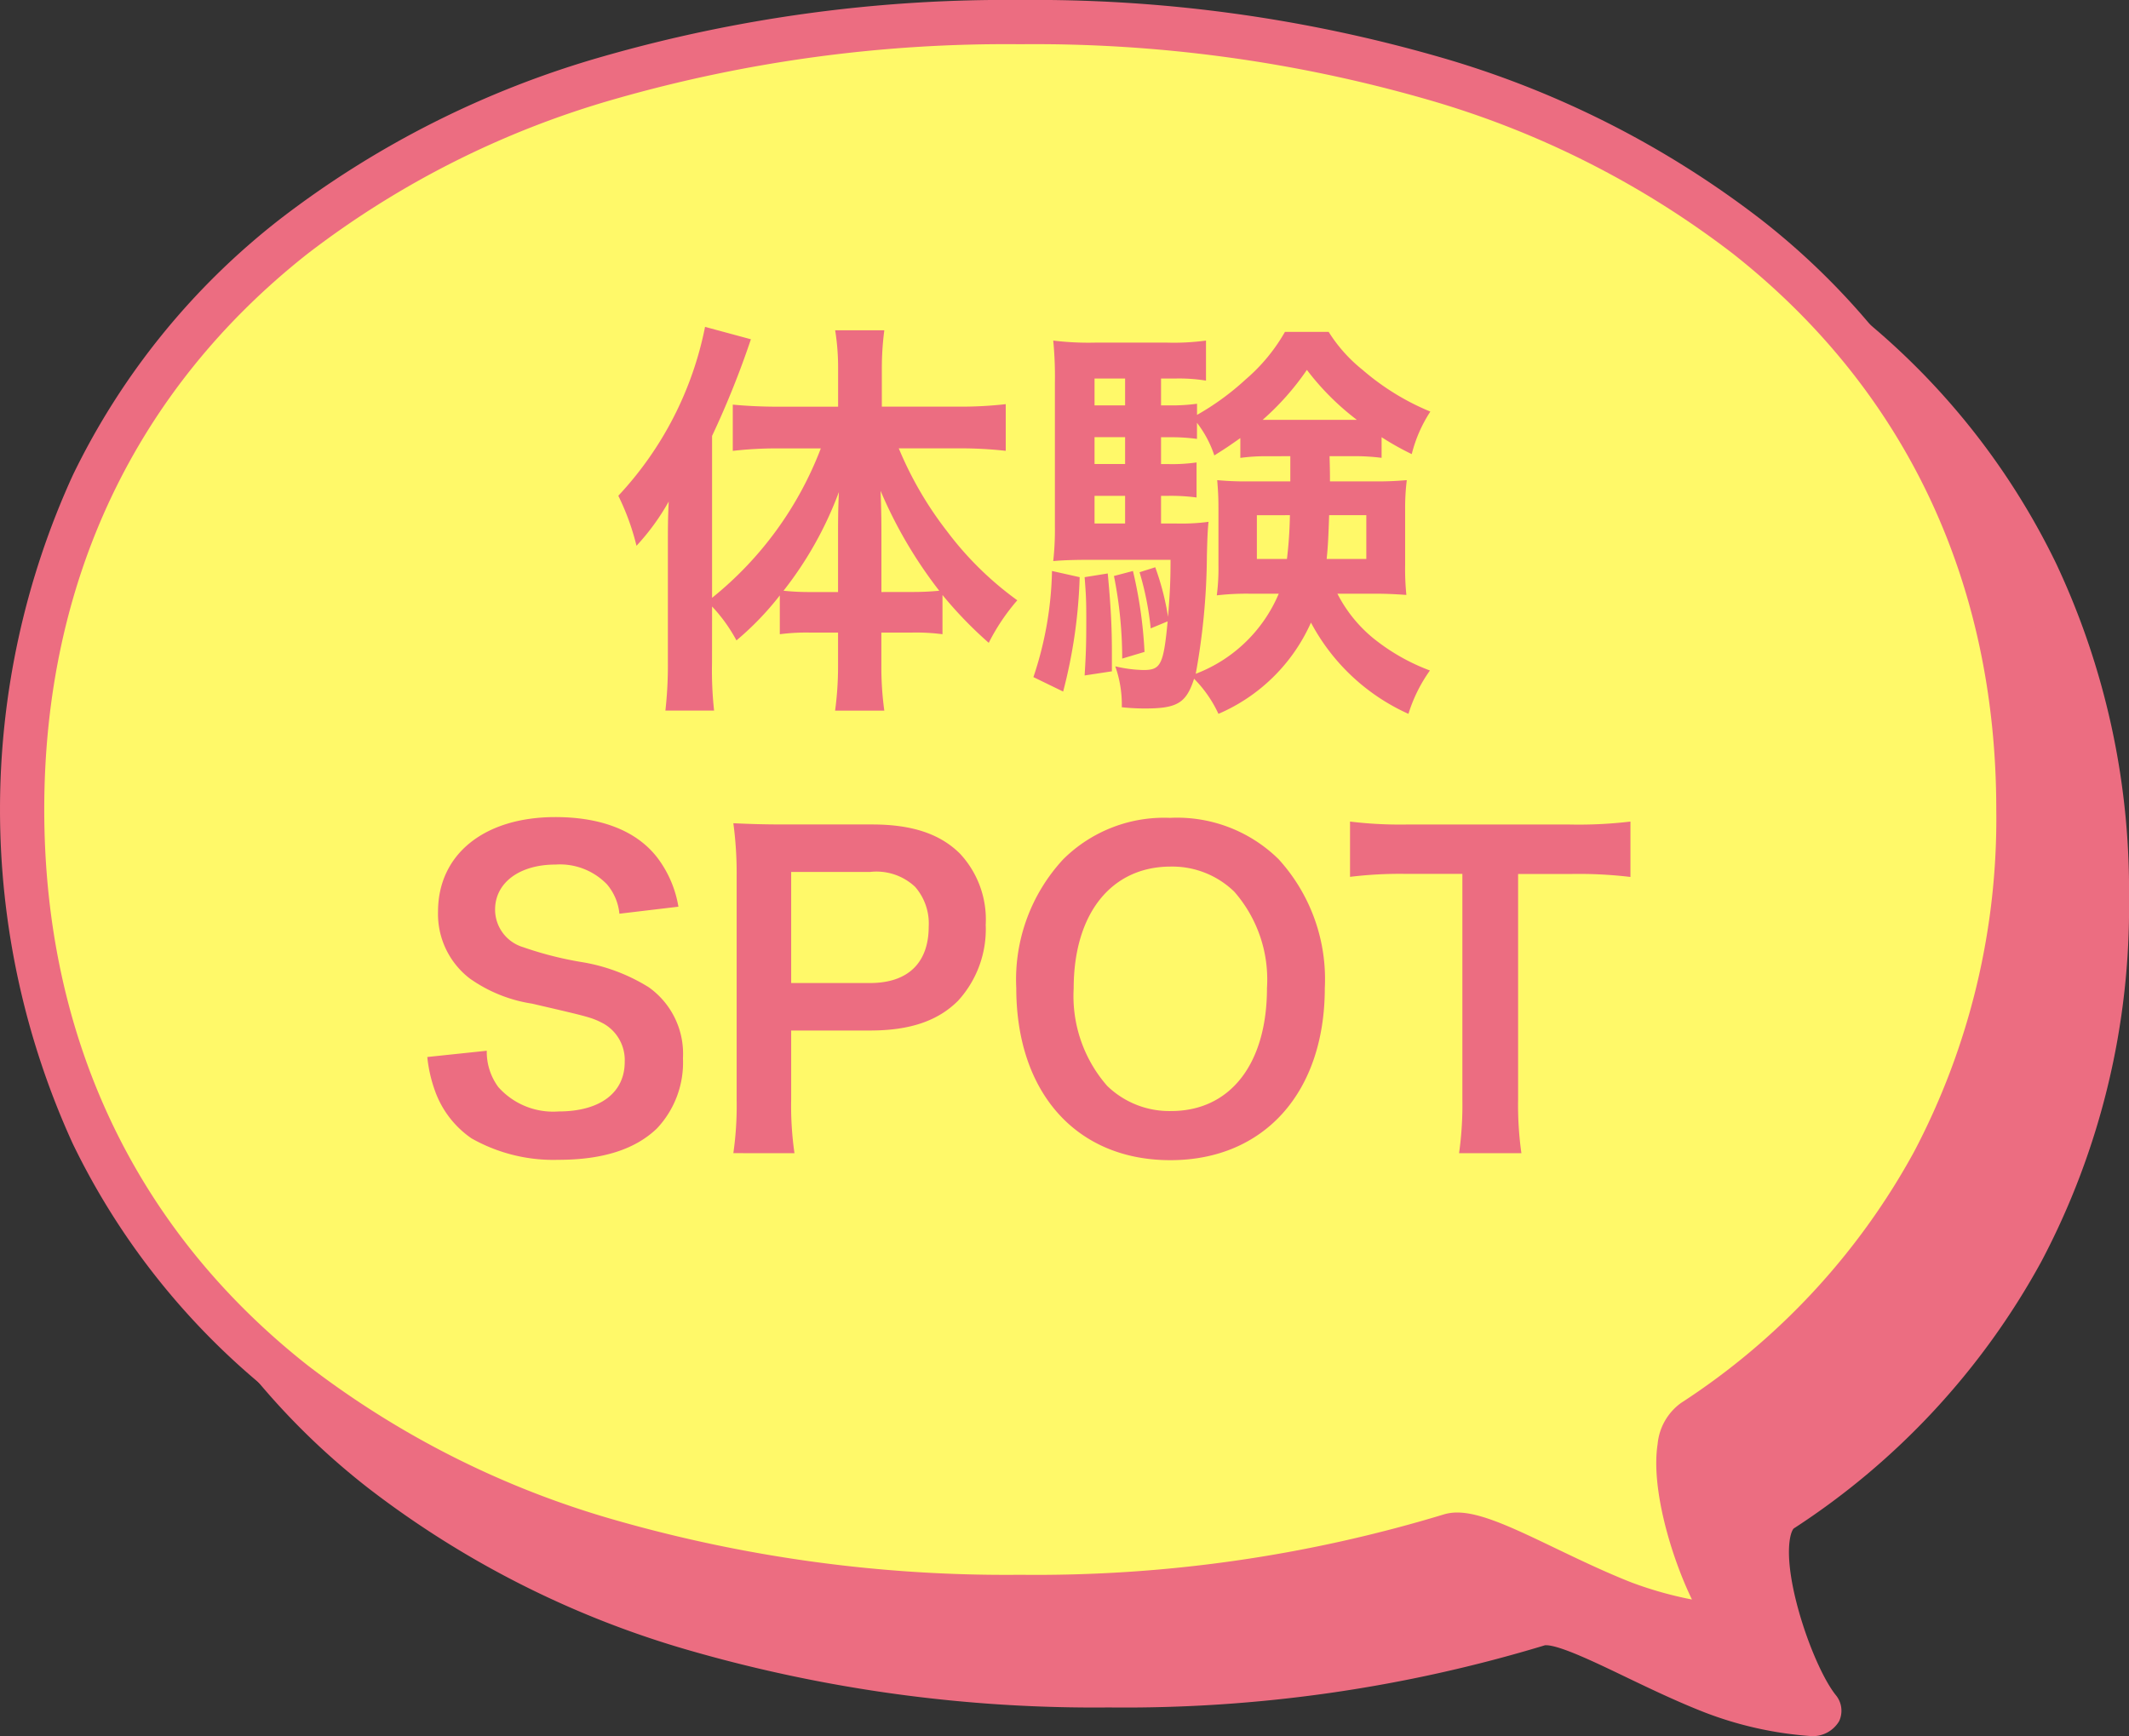
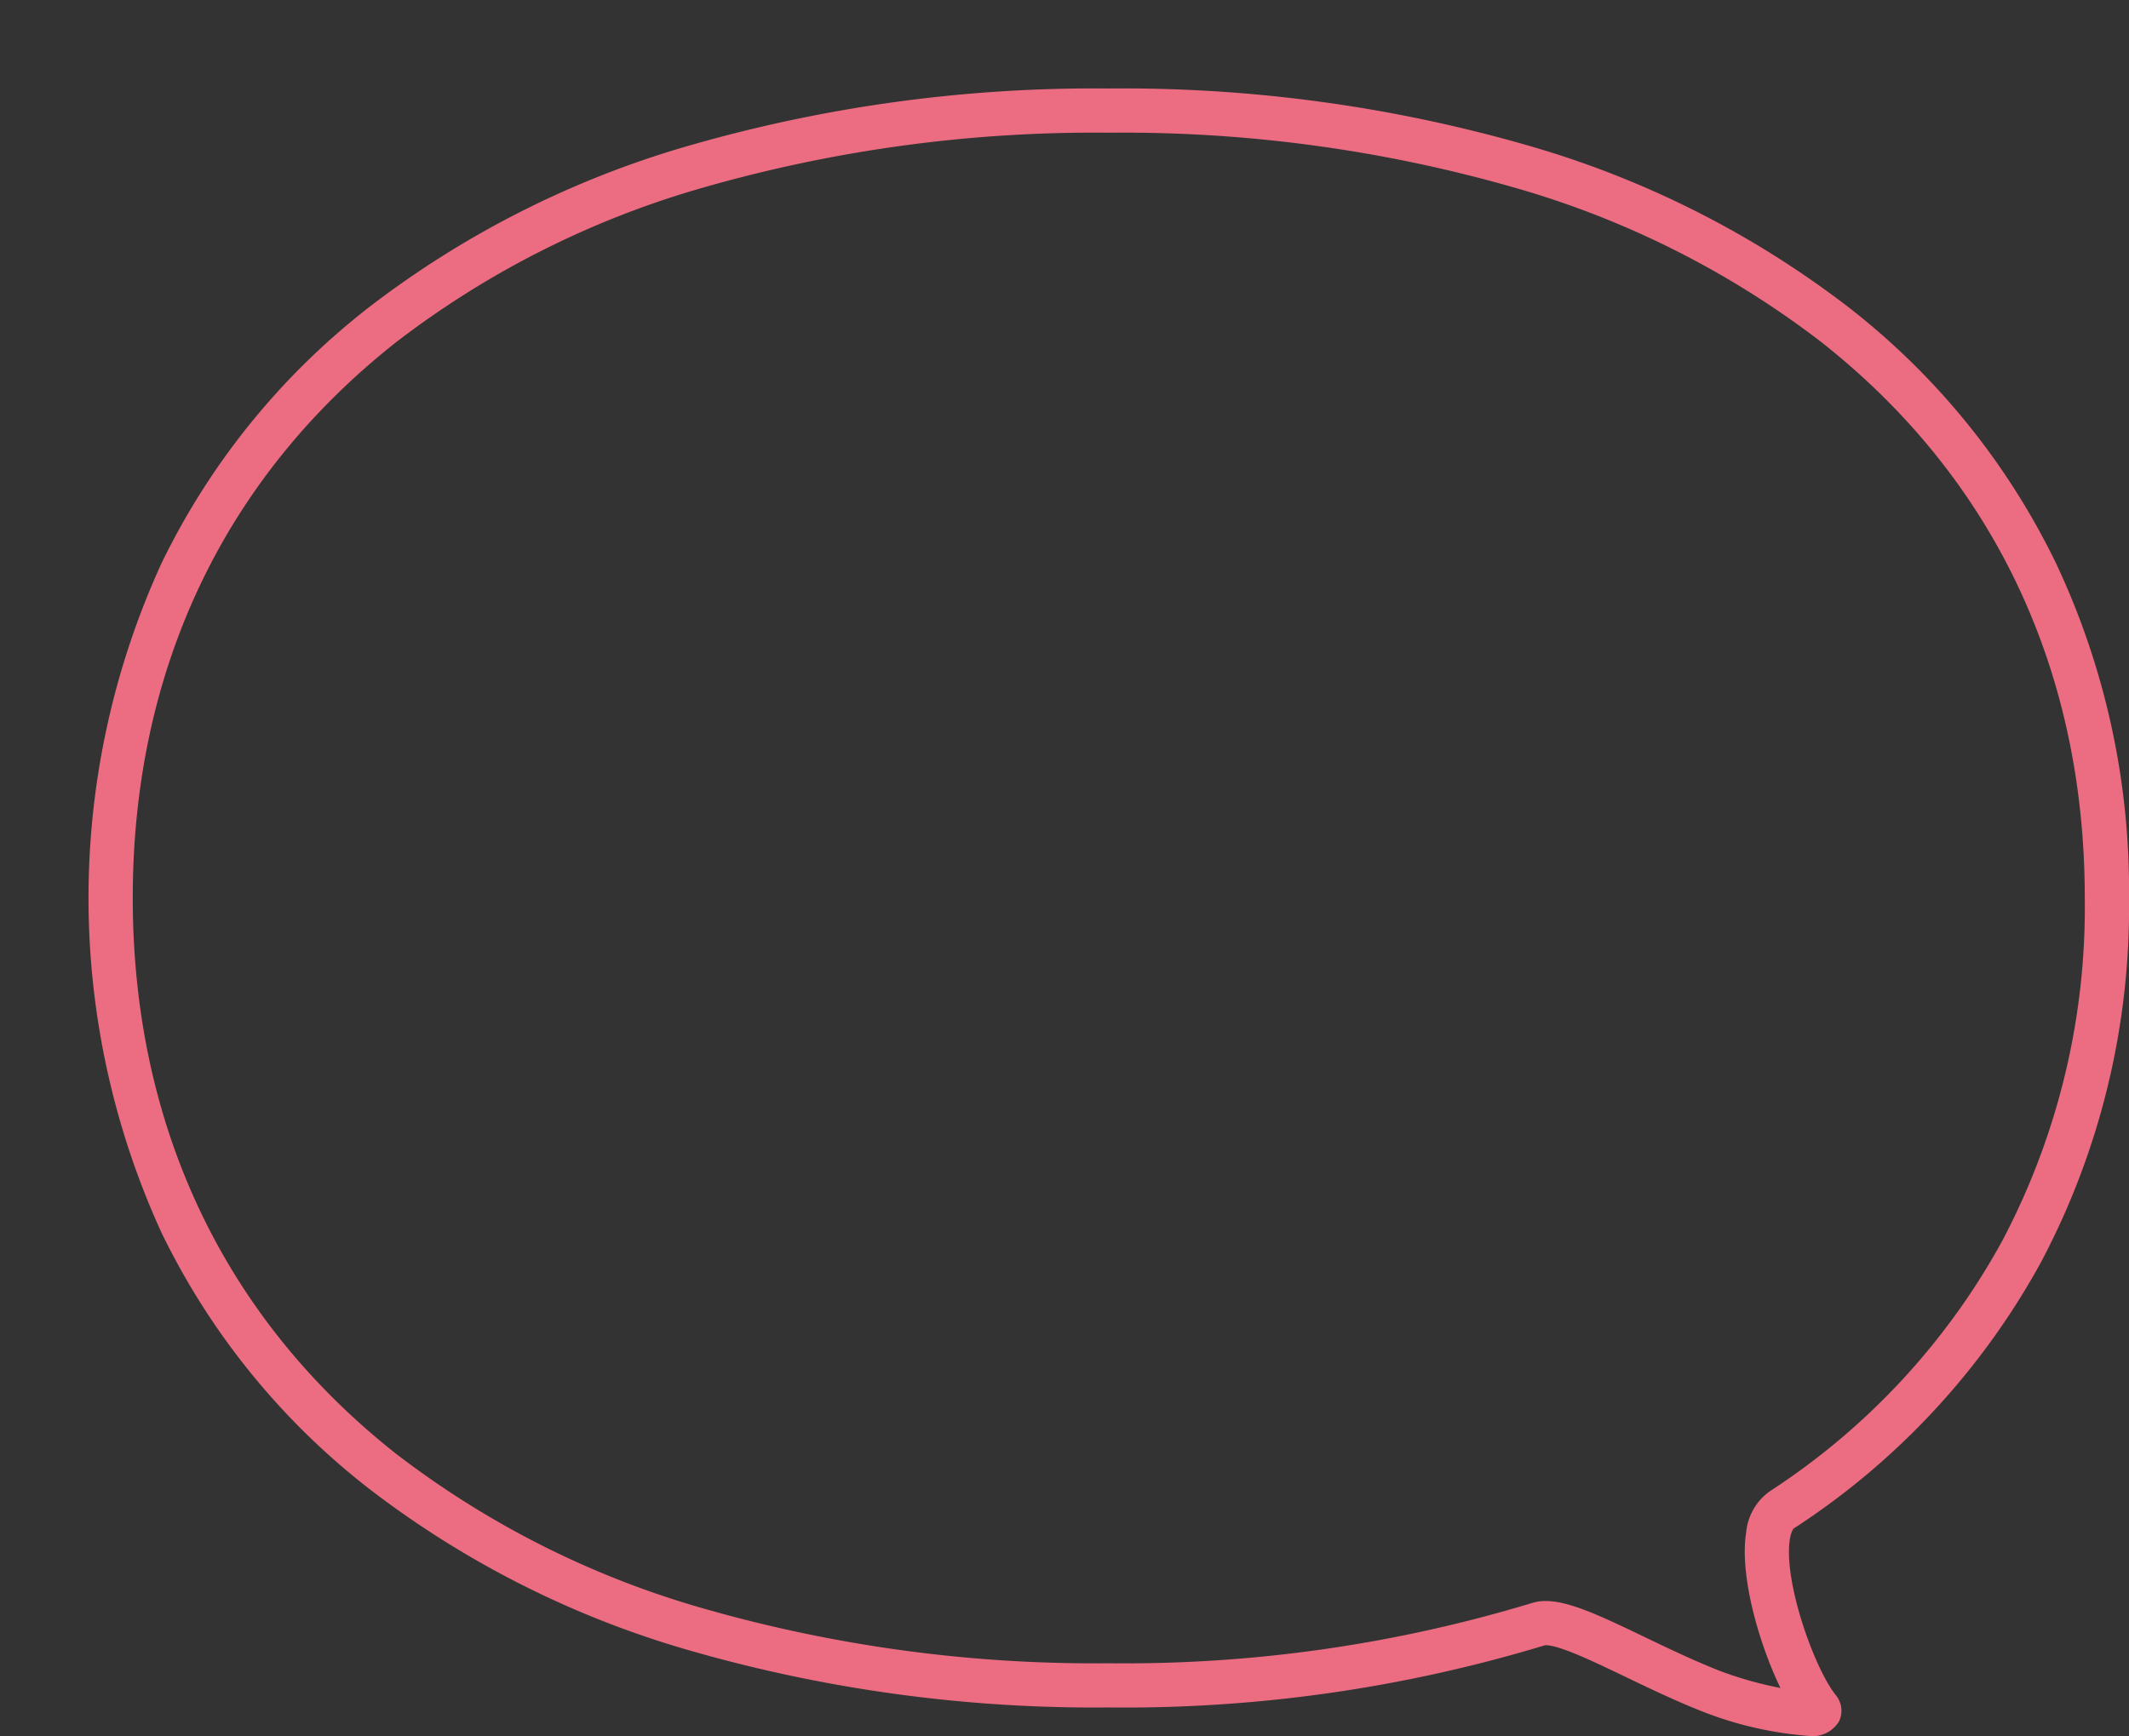
<svg xmlns="http://www.w3.org/2000/svg" width="144.329" height="117.714" viewBox="0 0 144.329 117.714">
  <rect x="0" y="0" width="144.329" height="117.714" fill="#333333" stroke="none" />
  <g transform="translate(-147.671 -2133.143)">
    <g transform="translate(64.171 1954.643)">
-       <path d="M85,233.388c0,32.443,26.557,53.394,67.664,53.394a96.607,96.607,0,0,0,29.141-4.155c1.785-.567,6.717,2.6,11.775,4.582,3.061,1.194,7.858,1.994,7.193,1.163-2.113-2.643-5.071-11.778-2.492-13.486,14.036-9.32,22.048-23.677,22.048-41.5,0-32.435-26.554-53.388-67.665-53.388S85,200.954,85,233.388Z" transform="translate(6 6)" fill="#ec6d81" />
      <path d="M152.664,178.5a99.188,99.188,0,0,1,28.346,3.844,65.052,65.052,0,0,1,21.833,11.01,49.086,49.086,0,0,1,14.048,17.36,51.955,51.955,0,0,1,4.939,22.674,51.4,51.4,0,0,1-5.94,24.648,50.3,50.3,0,0,1-16.778,18.1c-.05.033-.194.231-.276.753-.442,2.814,1.647,8.716,3.111,10.546a1.668,1.668,0,0,1,.232,1.773,2.073,2.073,0,0,1-2,1.005,24.827,24.827,0,0,1-7.138-1.607c-1.874-.733-3.734-1.627-5.375-2.415-2.08-1-4.438-2.132-5.368-2.132a.514.514,0,0,0-.052,0,98.135,98.135,0,0,1-29.577,4.22,99.182,99.182,0,0,1-28.344-3.843,65.049,65.049,0,0,1-21.832-11.01A49.088,49.088,0,0,1,88.44,256.067a54.521,54.521,0,0,1,0-45.353,49.09,49.09,0,0,1,14.048-17.36,65.055,65.055,0,0,1,21.832-11.01A99.176,99.176,0,0,1,152.664,178.5ZM198.2,286.959c-1.483-3.071-2.78-7.65-2.327-10.536a3.877,3.877,0,0,1,1.582-2.788,47.333,47.333,0,0,0,15.795-17.021,48.438,48.438,0,0,0,5.581-23.226c0-15.439-6.171-28.468-17.845-37.68a62.075,62.075,0,0,0-20.833-10.491,96.2,96.2,0,0,0-27.487-3.718,96.189,96.189,0,0,0-27.485,3.718,62.078,62.078,0,0,0-20.833,10.491C92.671,204.921,86.5,217.95,86.5,233.388s6.171,28.474,17.846,37.686a62.071,62.071,0,0,0,20.833,10.491,96.2,96.2,0,0,0,27.485,3.718,95.138,95.138,0,0,0,28.688-4.085,3.112,3.112,0,0,1,.94-.137c1.613,0,3.843,1.071,6.667,2.427,1.594.765,3.4,1.633,5.168,2.325A25.463,25.463,0,0,0,198.2,286.959Z" transform="translate(6 6)" fill="#ec6d81" />
-       <path d="M85,233.388c0,32.443,26.557,53.394,67.664,53.394a96.607,96.607,0,0,0,29.141-4.155c1.785-.567,6.717,2.6,11.775,4.582,3.061,1.194,7.858,1.994,7.193,1.163-2.113-2.643-5.071-11.778-2.492-13.486,14.036-9.32,22.048-23.677,22.048-41.5,0-32.435-26.554-53.388-67.665-53.388S85,200.954,85,233.388Z" fill="#fff969" />
-       <path d="M152.664,178.5a99.188,99.188,0,0,1,28.346,3.844,65.052,65.052,0,0,1,21.833,11.01,49.086,49.086,0,0,1,14.048,17.36,51.955,51.955,0,0,1,4.939,22.674,51.4,51.4,0,0,1-5.94,24.648,50.3,50.3,0,0,1-16.778,18.1c-.05.033-.194.231-.276.753-.442,2.814,1.647,8.716,3.111,10.546a1.668,1.668,0,0,1,.232,1.773,2.073,2.073,0,0,1-2,1.005,24.827,24.827,0,0,1-7.138-1.607c-1.874-.733-3.734-1.627-5.375-2.415-2.08-1-4.438-2.132-5.368-2.132a.514.514,0,0,0-.052,0,98.135,98.135,0,0,1-29.577,4.22,99.182,99.182,0,0,1-28.344-3.843,65.049,65.049,0,0,1-21.832-11.01A49.088,49.088,0,0,1,88.44,256.067a54.521,54.521,0,0,1,0-45.353,49.09,49.09,0,0,1,14.048-17.36,65.055,65.055,0,0,1,21.832-11.01A99.176,99.176,0,0,1,152.664,178.5ZM198.2,286.959c-1.483-3.071-2.78-7.65-2.327-10.536a3.877,3.877,0,0,1,1.582-2.788,47.333,47.333,0,0,0,15.795-17.021,48.438,48.438,0,0,0,5.581-23.226c0-15.439-6.171-28.468-17.845-37.68a62.075,62.075,0,0,0-20.833-10.491,96.2,96.2,0,0,0-27.487-3.718,96.189,96.189,0,0,0-27.485,3.718,62.078,62.078,0,0,0-20.833,10.491C92.671,204.921,86.5,217.95,86.5,233.388s6.171,28.474,17.846,37.686a62.071,62.071,0,0,0,20.833,10.491,96.2,96.2,0,0,0,27.485,3.718,95.138,95.138,0,0,0,28.688-4.085,3.112,3.112,0,0,1,.94-.137c1.613,0,3.843,1.071,6.667,2.427,1.594.765,3.4,1.633,5.168,2.325A25.463,25.463,0,0,0,198.2,286.959Z" fill="#ec6d81" />
    </g>
-     <path d="M-21.056-4.732a10.767,10.767,0,0,1,1.652,2.3,20.031,20.031,0,0,0,2.94-3.052v2.632a13.873,13.873,0,0,1,1.988-.112h1.96v2.24a22.341,22.341,0,0,1-.2,3.052H-9.38a21.507,21.507,0,0,1-.2-3.052v-2.24h2.1a13.958,13.958,0,0,1,2.044.112v-2.66A27.511,27.511,0,0,0-2.3-2.268,13.9,13.9,0,0,1-.364-5.152a22.242,22.242,0,0,1-4.76-4.676A24.411,24.411,0,0,1-8.4-15.456h4.116a27.9,27.9,0,0,1,3.136.168v-3.164a26.658,26.658,0,0,1-3.22.168h-5.18V-20.8a19.931,19.931,0,0,1,.168-2.66h-3.332a15.94,15.94,0,0,1,.2,2.632v2.548H-16.6c-1.092,0-2.184-.056-3.052-.14v3.136a26,26,0,0,1,2.968-.168h3A23.952,23.952,0,0,1-21.056-5.32V-16.3a60.771,60.771,0,0,0,2.632-6.552l-3.108-.84a23.445,23.445,0,0,1-5.88,11.452A16.474,16.474,0,0,1-26.18-8.848a15.593,15.593,0,0,0,2.184-3c-.056,1.232-.056,1.68-.056,3.164V-.952a27.327,27.327,0,0,1-.168,3.276h3.3a25.238,25.238,0,0,1-.14-3.248Zm11.48-.98v-3.5c0-1.12,0-1.792-.056-3.36A30.425,30.425,0,0,0-5.656-5.8a18.455,18.455,0,0,1-1.876.084Zm-2.94,0h-1.848A16.768,16.768,0,0,1-16.212-5.8a24.777,24.777,0,0,0,3.752-6.692c-.056,1.316-.056,1.9-.056,3.36Zm34.888-9.212a14.228,14.228,0,0,1,1.96.112v-1.4a19.131,19.131,0,0,0,2.044,1.148,9.426,9.426,0,0,1,1.26-2.884,16.779,16.779,0,0,1-4.592-2.828,10.283,10.283,0,0,1-2.3-2.576H17.78a12.142,12.142,0,0,1-2.66,3.22,17.749,17.749,0,0,1-3.3,2.408v-.756a12.75,12.75,0,0,1-1.876.112H9.38v-1.82H10.3a11.384,11.384,0,0,1,2.128.14v-2.716a16.187,16.187,0,0,1-2.632.14H4.9a19.458,19.458,0,0,1-2.828-.14,25.431,25.431,0,0,1,.112,2.884v9.688a19.366,19.366,0,0,1-.112,2.38c.616-.056,1.4-.084,2.268-.084h5.684c0,1.624-.056,2.38-.168,3.864a18.061,18.061,0,0,0-.868-3.36l-1.064.336A20.382,20.382,0,0,1,8.68-3.248l1.148-.476c-.28,2.968-.476,3.3-1.652,3.3a8.909,8.909,0,0,1-1.9-.252A7.782,7.782,0,0,1,6.72,2.1a15.109,15.109,0,0,0,1.568.084c2.184,0,2.8-.364,3.332-2.016a8.363,8.363,0,0,1,1.652,2.38A12.088,12.088,0,0,0,19.544-3.64a13.962,13.962,0,0,0,6.608,6.188,10.3,10.3,0,0,1,1.456-2.94A13.793,13.793,0,0,1,23.744-2.6a9.474,9.474,0,0,1-2.408-3h2.52c.784,0,1.344.028,2.156.084a17.043,17.043,0,0,1-.084-2.016v-3.78A15.2,15.2,0,0,1,26.04-13.3a22.015,22.015,0,0,1-2.268.084h-2.94c0-.532,0-.672-.028-1.708Zm-4.228,0v1.708H15.4a20.415,20.415,0,0,1-2.212-.084c.056.728.084,1.064.084,1.988v3.78a14.2,14.2,0,0,1-.112,2.044A17.662,17.662,0,0,1,15.372-5.6H17.36A9.955,9.955,0,0,1,11.732-.168a45.948,45.948,0,0,0,.756-7.98c.028-1.2.056-1.82.112-2.324a14.036,14.036,0,0,1-2.24.112H9.38v-1.876h.532a13.253,13.253,0,0,1,1.876.112V-14.5a11.589,11.589,0,0,1-1.876.112H9.38v-1.82h.56a12.75,12.75,0,0,1,1.876.112v-1.092a7.433,7.433,0,0,1,1.176,2.212c.9-.56,1.2-.784,1.764-1.176v1.344a12.662,12.662,0,0,1,1.9-.112Zm-.028,4a28.719,28.719,0,0,1-.2,2.968H15.876V-10.92Zm5.18,0v2.968H20.608c.084-.84.112-1.316.168-2.968ZM6.944-12.236v1.876H4.872v-1.876Zm0-2.156H4.872v-1.82H6.944Zm0-3.976H4.872v-1.82H6.944Zm9.744.98h-.42a18.055,18.055,0,0,0,3-3.388,17.644,17.644,0,0,0,3.388,3.388ZM1.988-7.14A23.937,23.937,0,0,1,.728.056l2.016.98A34.531,34.531,0,0,0,3.864-6.72ZM4.2-6.72c.084,1.12.112,1.456.112,2.8,0,1.9-.028,2.436-.112,3.864l1.848-.28V-1.708c0-1.708-.084-3.164-.28-5.264ZM6.188-6.8a28.606,28.606,0,0,1,.56,5.6L8.26-1.652A30.057,30.057,0,0,0,7.476-7.14Zm-46.55,32.616a9.572,9.572,0,0,0,.532,2.324,6.593,6.593,0,0,0,2.464,3.192,11.257,11.257,0,0,0,5.88,1.456c3,0,5.208-.7,6.692-2.128A6.515,6.515,0,0,0-23.03,25.9a5.526,5.526,0,0,0-2.324-4.816,12.327,12.327,0,0,0-4.564-1.708,23.838,23.838,0,0,1-3.948-1.008,2.662,2.662,0,0,1-1.9-2.548c0-1.82,1.652-3.052,4.088-3.052a4.43,4.43,0,0,1,3.5,1.344,3.617,3.617,0,0,1,.84,1.988l4-.476a7.548,7.548,0,0,0-1.372-3.248c-1.372-1.848-3.78-2.828-6.972-2.828-4.816,0-7.952,2.52-7.952,6.412a5.511,5.511,0,0,0,2.156,4.536A9.9,9.9,0,0,0-33.25,22.2c3.864.9,4.032.924,4.872,1.372a2.843,2.843,0,0,1,1.4,2.576c0,2.1-1.68,3.36-4.48,3.36a4.971,4.971,0,0,1-4.088-1.652,4.013,4.013,0,0,1-.784-2.464Zm24.892,6.524a22.565,22.565,0,0,1-.224-3.64V24.02h5.348c2.688,0,4.592-.644,5.964-2.016a7.189,7.189,0,0,0,1.876-5.152,6.547,6.547,0,0,0-1.736-4.816c-1.344-1.344-3.248-1.988-5.964-1.988h-5.852c-1.484,0-2.352-.028-3.556-.084a25.279,25.279,0,0,1,.224,3.612V28.724a22.639,22.639,0,0,1-.224,3.612ZM-15.694,20.8V13.268h5.348a3.823,3.823,0,0,1,3.052,1.008,3.776,3.776,0,0,1,.924,2.688c0,2.464-1.4,3.836-3.976,3.836ZM9.982,9.6a9.7,9.7,0,0,0-7.224,2.8A11.987,11.987,0,0,0-.434,21.136c0,7.112,4.088,11.676,10.444,11.676S20.482,28.22,20.482,21.136A12.075,12.075,0,0,0,17.346,12.4,9.812,9.812,0,0,0,9.982,9.6Zm.084,19.88a6.046,6.046,0,0,1-4.34-1.708,9.251,9.251,0,0,1-2.268-6.608c0-5.068,2.548-8.26,6.58-8.26a6.027,6.027,0,0,1,4.312,1.708,9.044,9.044,0,0,1,2.212,6.524C16.562,26.288,14.07,29.48,10.066,29.48Zm23.52-16.072h3.5a29.442,29.442,0,0,1,4.116.2V9.852a29.707,29.707,0,0,1-4.116.2H26a28.163,28.163,0,0,1-3.808-.2V13.6a27.8,27.8,0,0,1,3.836-.2h3.78V28.7a23.472,23.472,0,0,1-.224,3.64H33.81a23.241,23.241,0,0,1-.224-3.64Z" transform="translate(217 2179)" fill="#ec6d81" />
  </g>
</svg>